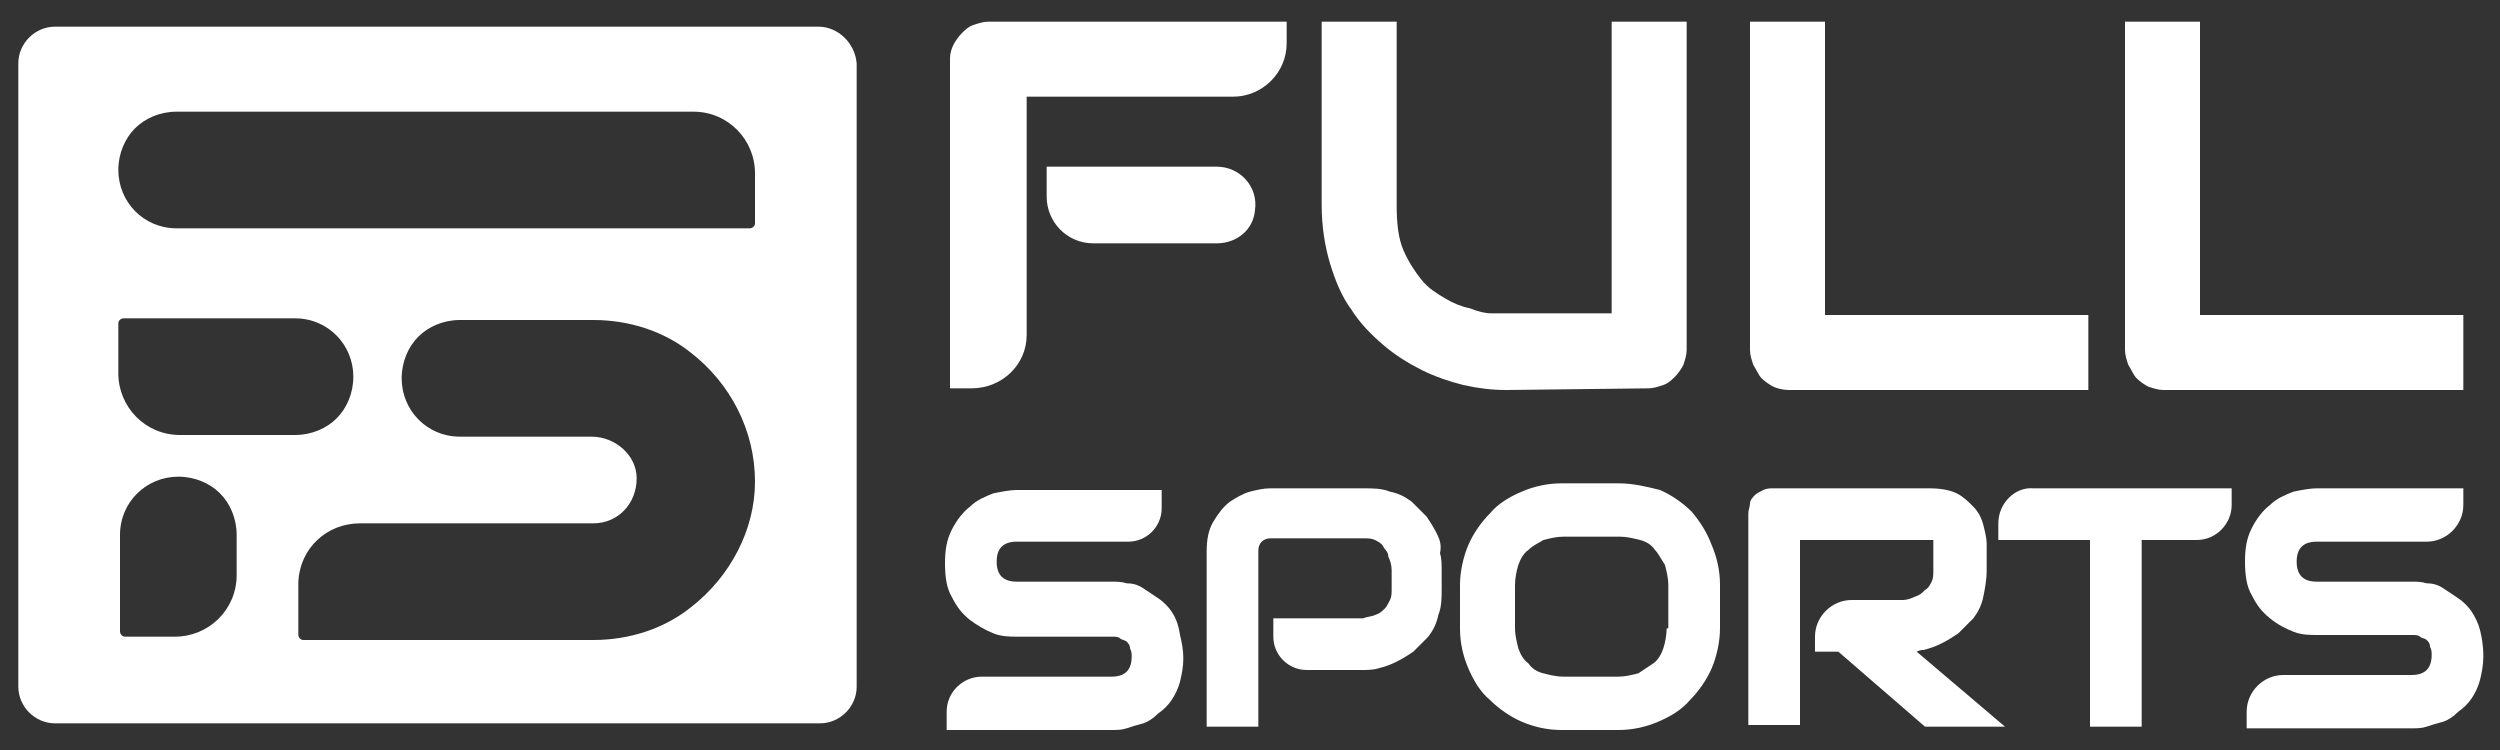
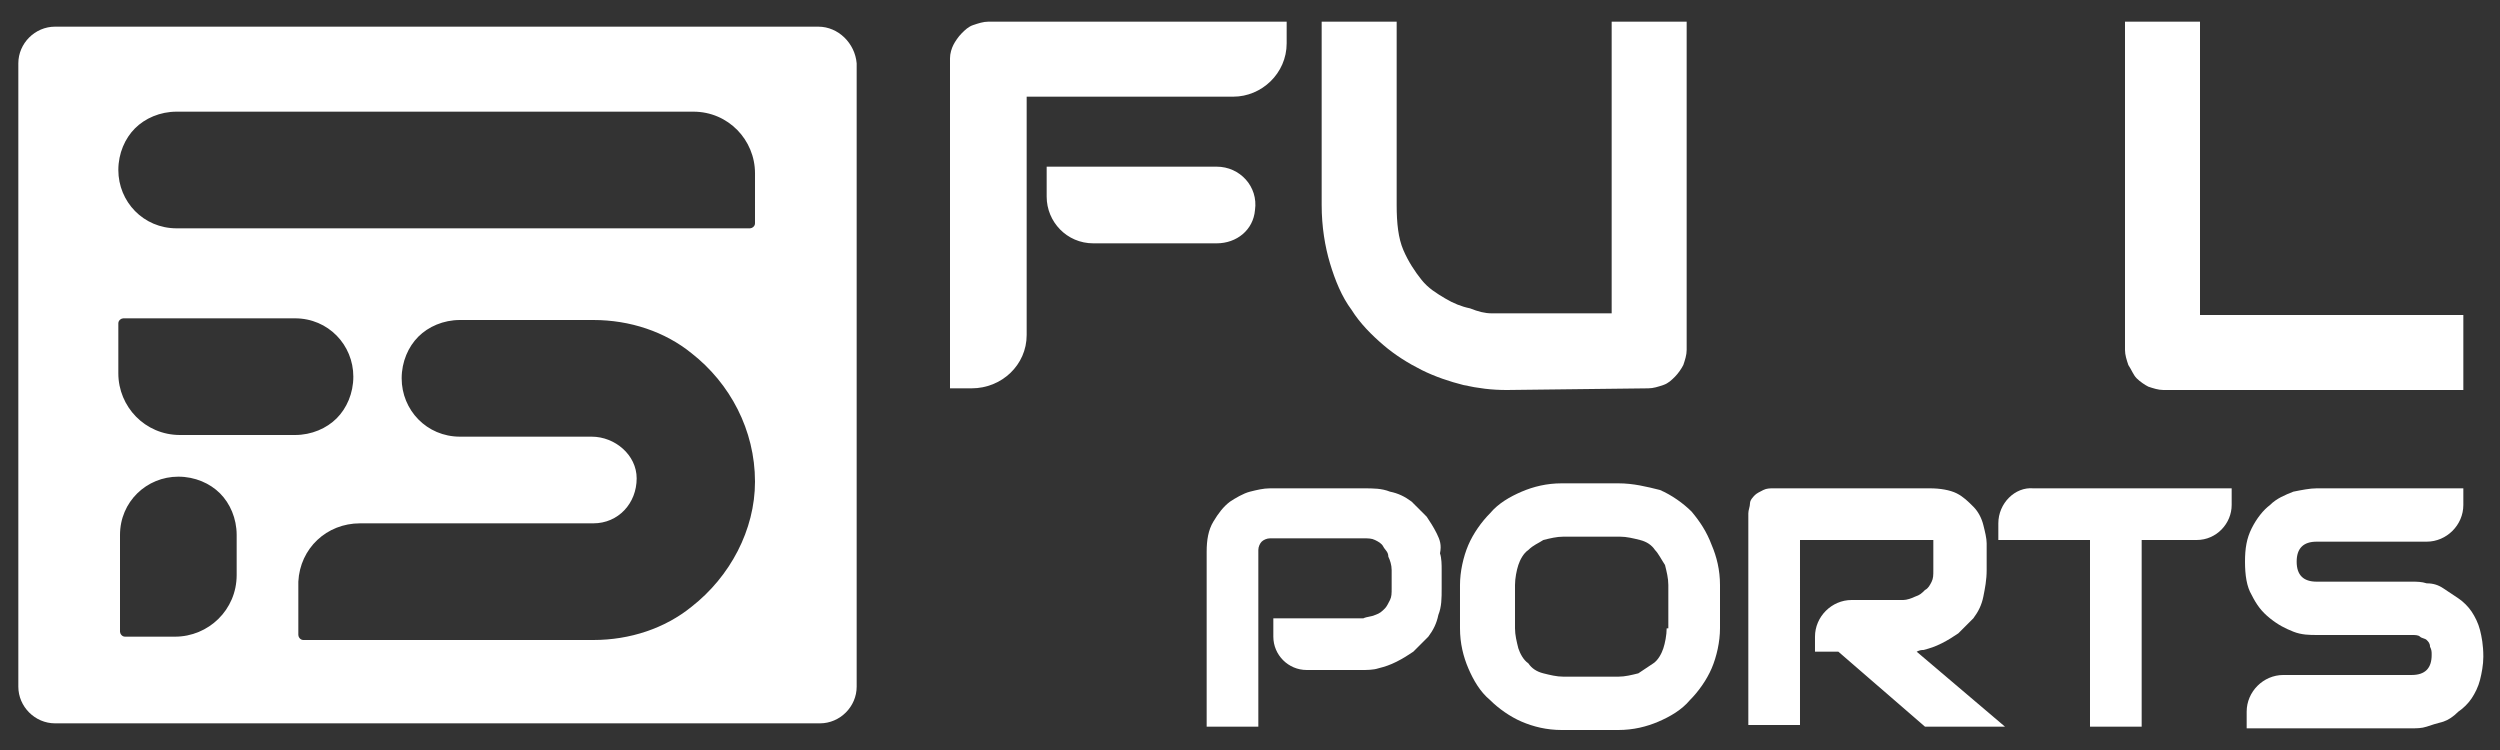
<svg xmlns="http://www.w3.org/2000/svg" id="Camada_1" x="0px" y="0px" viewBox="0 0 150 45" style="enable-background:new 0 0 150 45;" xml:space="preserve">
  <rect x="0" y="0" width="150" height="45" fill="#333333" stroke="none" />
  <style type="text/css">	.st0{fill:#FFFFFF;}</style>
  <g>
    <path class="st0" d="M49.1,1.6H3.3c-1.2,0-2.2,1-2.2,2.2v37.4c0,1.2,1,2.2,2.2,2.2h45.9c1.2,0,2.2-1,2.2-2.2V3.8  C51.3,2.6,50.3,1.6,49.1,1.6z M14.2,34.5c0,2.1-1.7,3.7-3.7,3.7h-3c-0.2,0-0.3-0.2-0.3-0.3v-5.8c0-2,1.6-3.5,3.5-3.5  c1,0,1.9,0.4,2.5,1c0.6,0.6,1,1.5,1,2.5V34.5z M10.8,26.1c-2.1,0-3.7-1.7-3.7-3.7v-3c0-0.2,0.2-0.3,0.3-0.3h10.3  c2,0,3.5,1.6,3.5,3.5c0,1-0.4,1.9-1,2.5c-0.6,0.6-1.5,1-2.5,1L10.8,26.1L10.8,26.1z M41.5,36.4c-1.6,1.3-3.7,2-5.9,2H18.2  c-0.2,0-0.3-0.2-0.3-0.3v-3c0-0.1,0-0.1,0-0.2c0.1-2,1.7-3.5,3.7-3.5h14c1.5,0,2.6-1.2,2.6-2.7c0-1.4-1.3-2.5-2.7-2.5h-7.9  c-2,0-3.5-1.6-3.5-3.5c0-1,0.4-1.9,1-2.5c0.6-0.6,1.5-1,2.5-1h8c2.2,0,4.3,0.7,5.9,2c2.3,1.8,3.8,4.6,3.8,7.7  C45.3,31.8,43.8,34.6,41.5,36.4z M45.3,13.4c0,0.2-0.2,0.3-0.3,0.3H10.6c-2,0-3.5-1.6-3.5-3.5c0-1,0.4-1.9,1-2.5  c0.6-0.6,1.5-1,2.5-1h31c2.1,0,3.7,1.7,3.7,3.7V13.4z" />
    <path class="st0" d="M61.6,20.1V5.8H74c1.7,0,3.2-1.4,3.2-3.2V1.3H59.3c-0.3,0-0.6,0.1-0.9,0.2c-0.3,0.1-0.5,0.3-0.7,0.5  c-0.2,0.2-0.4,0.5-0.5,0.7C57.1,2.9,57,3.2,57,3.5v19.8h1.3C60.1,23.3,61.6,21.9,61.6,20.1z" />
    <path class="st0" d="M62.8,10v1.8c0,1.5,1.2,2.8,2.8,2.8H73c1.2,0,2.2-0.8,2.3-2c0.2-1.4-0.9-2.6-2.3-2.6C73.1,10,62.8,10,62.8,10z  " />
    <path class="st0" d="M98.9,23.3c0.3,0,0.6-0.1,0.9-0.2c0.3-0.1,0.5-0.3,0.7-0.5c0.2-0.2,0.4-0.5,0.5-0.7c0.1-0.3,0.2-0.6,0.2-0.9  V1.3h-4.5v17.5h-6.5c-0.1,0-0.3,0-0.7,0c-0.4,0-0.8-0.1-1.3-0.3c-0.5-0.1-1-0.3-1.5-0.6c-0.5-0.3-1-0.6-1.4-1.1  c-0.4-0.5-0.8-1.1-1.1-1.8c-0.3-0.7-0.4-1.6-0.4-2.7v-11h-4.5v11c0,1.3,0.2,2.5,0.5,3.5c0.3,1,0.7,2,1.3,2.8  c0.5,0.8,1.2,1.5,1.9,2.1c0.7,0.6,1.5,1.1,2.3,1.5c0.8,0.4,1.7,0.7,2.5,0.9c0.9,0.2,1.7,0.3,2.6,0.3L98.9,23.3L98.9,23.3z" />
-     <path class="st0" d="M105.7,22.7c0.2,0.2,0.5,0.4,0.7,0.5s0.6,0.2,0.9,0.2h18v-4.5h-15.8V1.3h-4.5V21c0,0.3,0.1,0.6,0.2,0.9  C105.4,22.2,105.5,22.5,105.7,22.7z" />
    <path class="st0" d="M128.2,22.7c0.2,0.2,0.5,0.4,0.7,0.5c0.3,0.1,0.6,0.2,0.9,0.2h18v-4.5h-15.8V1.3h-4.5V21  c0,0.3,0.1,0.6,0.2,0.9C127.9,22.2,128,22.5,128.2,22.7z" />
-     <path class="st0" d="M70.3,36.7c-0.2-0.3-0.5-0.6-0.8-0.8c-0.3-0.2-0.6-0.4-0.9-0.6c-0.3-0.2-0.6-0.3-1-0.3  c-0.3-0.1-0.6-0.1-0.9-0.1H61c-0.4,0-0.7-0.1-0.9-0.3c-0.2-0.2-0.3-0.5-0.3-0.9c0-0.4,0.1-0.7,0.3-0.9c0.2-0.2,0.5-0.3,0.9-0.3h6.7  c1.1,0,2-0.9,2-2v-1.1H61c-0.4,0-0.9,0.1-1.4,0.2c-0.5,0.2-1,0.4-1.4,0.8c-0.4,0.3-0.8,0.8-1.1,1.4c-0.3,0.6-0.4,1.2-0.4,2  c0,0.8,0.1,1.5,0.4,2c0.3,0.6,0.6,1,1.1,1.4c0.4,0.3,0.9,0.6,1.4,0.8c0.5,0.2,1,0.2,1.4,0.2h5.7c0.2,0,0.4,0,0.5,0.1  c0.1,0.1,0.3,0.1,0.4,0.2c0.1,0.1,0.2,0.2,0.2,0.4c0.1,0.2,0.1,0.3,0.1,0.5c0,0.4-0.1,0.7-0.3,0.9c-0.2,0.2-0.5,0.3-0.9,0.3h-7.8  c-1.1,0-2.1,0.9-2.1,2.1v1.1h9.9c0.3,0,0.6,0,0.9-0.1c0.3-0.1,0.6-0.2,1-0.3c0.3-0.1,0.6-0.3,0.9-0.6c0.3-0.2,0.6-0.5,0.8-0.8  c0.2-0.3,0.4-0.7,0.5-1.1c0.1-0.4,0.2-0.9,0.2-1.4c0-0.5-0.1-1-0.2-1.4C70.7,37.4,70.5,37,70.3,36.7z" />
    <path class="st0" d="M86.2,32c-0.2-0.4-0.4-0.7-0.6-1c-0.3-0.3-0.6-0.6-0.9-0.9c-0.4-0.3-0.8-0.5-1.3-0.6c-0.5-0.2-1-0.2-1.6-0.2  h-5.6c-0.4,0-0.8,0.1-1.2,0.2c-0.4,0.1-0.9,0.4-1.2,0.6c-0.4,0.3-0.7,0.7-1,1.2c-0.3,0.5-0.4,1.1-0.4,1.8v10.5h3.1V33  c0-0.2,0.1-0.4,0.2-0.5c0.1-0.1,0.3-0.2,0.5-0.2h5.6c0.3,0,0.5,0,0.7,0.1c0.2,0.1,0.4,0.2,0.5,0.4c0.1,0.2,0.3,0.3,0.3,0.6  c0.1,0.2,0.2,0.5,0.2,0.8v1.1c0,0.3,0,0.5-0.1,0.7c-0.1,0.2-0.2,0.4-0.3,0.5c-0.2,0.2-0.3,0.3-0.6,0.4C82.3,37,82,37,81.8,37.1  h-5.4v1.1c0,1.1,0.9,2,2,2h3.3c0.3,0,0.7,0,1-0.1c0.4-0.1,0.7-0.2,1.1-0.4c0.4-0.2,0.7-0.4,1-0.6c0.3-0.3,0.6-0.6,0.9-0.9  c0.3-0.4,0.5-0.8,0.6-1.3c0.2-0.5,0.2-1,0.2-1.6v-1.1c0-0.3,0-0.7-0.1-1C86.5,32.7,86.4,32.4,86.2,32z" />
    <path class="st0" d="M101.5,30.7c-0.5-0.5-1.2-1-1.9-1.3C98.8,29.2,98,29,97.1,29h-3.4c-0.9,0-1.7,0.2-2.4,0.5  c-0.7,0.3-1.4,0.7-1.9,1.3c-0.5,0.5-1,1.2-1.3,1.9c-0.3,0.7-0.5,1.6-0.5,2.4v2.6c0,0.9,0.2,1.7,0.5,2.4c0.3,0.7,0.7,1.4,1.3,1.9  c0.5,0.5,1.2,1,1.9,1.3c0.7,0.3,1.5,0.5,2.4,0.5h3.4c0.9,0,1.7-0.2,2.4-0.5c0.7-0.3,1.4-0.7,1.9-1.3c0.5-0.5,1-1.2,1.3-1.9  s0.5-1.6,0.5-2.4v-2.6c0-0.9-0.2-1.7-0.5-2.4C102.4,31.9,102,31.3,101.5,30.7z M100,37.7c0,0.4-0.1,0.9-0.2,1.2  c-0.1,0.3-0.3,0.7-0.6,0.9c-0.3,0.2-0.6,0.4-0.9,0.6c-0.4,0.1-0.8,0.2-1.2,0.2h-3.3c-0.4,0-0.8-0.1-1.2-0.2  c-0.4-0.1-0.7-0.3-0.9-0.6c-0.3-0.2-0.5-0.6-0.6-0.9c-0.1-0.4-0.2-0.8-0.2-1.2v-2.6c0-0.4,0.1-0.9,0.2-1.2c0.1-0.3,0.3-0.7,0.6-0.9  c0.3-0.3,0.6-0.4,0.9-0.6c0.4-0.1,0.8-0.2,1.2-0.2h3.4c0.4,0,0.8,0.1,1.2,0.2c0.4,0.1,0.7,0.3,0.9,0.6c0.2,0.2,0.4,0.6,0.6,0.9  c0.1,0.4,0.2,0.8,0.2,1.2V37.7z" />
    <path class="st0" d="M115.4,39c0.4-0.1,0.7-0.2,1.1-0.4c0.4-0.2,0.7-0.4,1-0.6c0.3-0.3,0.6-0.6,0.9-0.9c0.3-0.4,0.5-0.8,0.6-1.3  s0.2-1,0.2-1.6v-1.6c0-0.3-0.1-0.7-0.2-1.1c-0.1-0.4-0.3-0.8-0.6-1.1c-0.3-0.3-0.6-0.6-1-0.8c-0.4-0.2-1-0.3-1.6-0.3h-9.4  c-0.2,0-0.4,0-0.6,0.1c-0.2,0.1-0.4,0.2-0.5,0.3c-0.1,0.1-0.3,0.3-0.3,0.5s-0.1,0.4-0.1,0.6v12.7h3.1V32.4h7.8c0,0,0.1,0,0.2,0  c0,0,0,0,0,0c0,0,0,0,0,0.2v1.6c0,0.3,0,0.5-0.1,0.7c-0.1,0.2-0.2,0.4-0.4,0.5c-0.2,0.2-0.3,0.3-0.6,0.4c-0.2,0.1-0.5,0.2-0.7,0.2  h-3.1c-1.2,0-2.2,1-2.2,2.2v0.9h1.4l5.2,4.5h4.8l-5.3-4.5C115.2,39,115.3,39,115.4,39z" />
    <path class="st0" d="M119.9,31.4v1h5.5v11.2h3.1V32.4h3.3c1.2,0,2.1-1,2.1-2.1v-1h-11.9C120.9,29.2,119.9,30.2,119.9,31.4z" />
    <path class="st0" d="M148.8,37.8c-0.1-0.4-0.3-0.8-0.5-1.1c-0.2-0.3-0.5-0.6-0.8-0.8c-0.3-0.2-0.6-0.4-0.9-0.6s-0.6-0.3-1-0.3  c-0.3-0.1-0.6-0.1-0.9-0.1h-5.7c-0.4,0-0.7-0.1-0.9-0.3c-0.2-0.2-0.3-0.5-0.3-0.9c0-0.4,0.1-0.7,0.3-0.9c0.2-0.2,0.5-0.3,0.9-0.3  h6.6c1.2,0,2.2-1,2.2-2.2v-1h-8.8c-0.4,0-0.9,0.1-1.4,0.2c-0.5,0.2-1,0.4-1.4,0.8c-0.4,0.3-0.8,0.8-1.1,1.4c-0.3,0.6-0.4,1.2-0.4,2  s0.1,1.5,0.4,2c0.3,0.6,0.6,1,1.1,1.4s0.9,0.6,1.4,0.8c0.5,0.2,1,0.2,1.4,0.2h5.7c0.2,0,0.4,0,0.5,0.1c0.1,0.1,0.3,0.1,0.4,0.2  c0.1,0.1,0.2,0.2,0.2,0.4c0.1,0.2,0.1,0.3,0.1,0.5c0,0.4-0.1,0.7-0.3,0.9c-0.2,0.2-0.5,0.3-0.9,0.3h-7.7c-1.2,0-2.2,1-2.2,2.2v1  h9.9c0.3,0,0.6,0,0.9-0.1c0.3-0.1,0.6-0.2,1-0.3c0.3-0.1,0.6-0.3,0.9-0.6c0.3-0.2,0.6-0.5,0.8-0.8c0.2-0.3,0.4-0.7,0.5-1.1  c0.1-0.4,0.2-0.9,0.2-1.4C149,38.7,148.9,38.2,148.8,37.8z" />
  </g>
</svg>